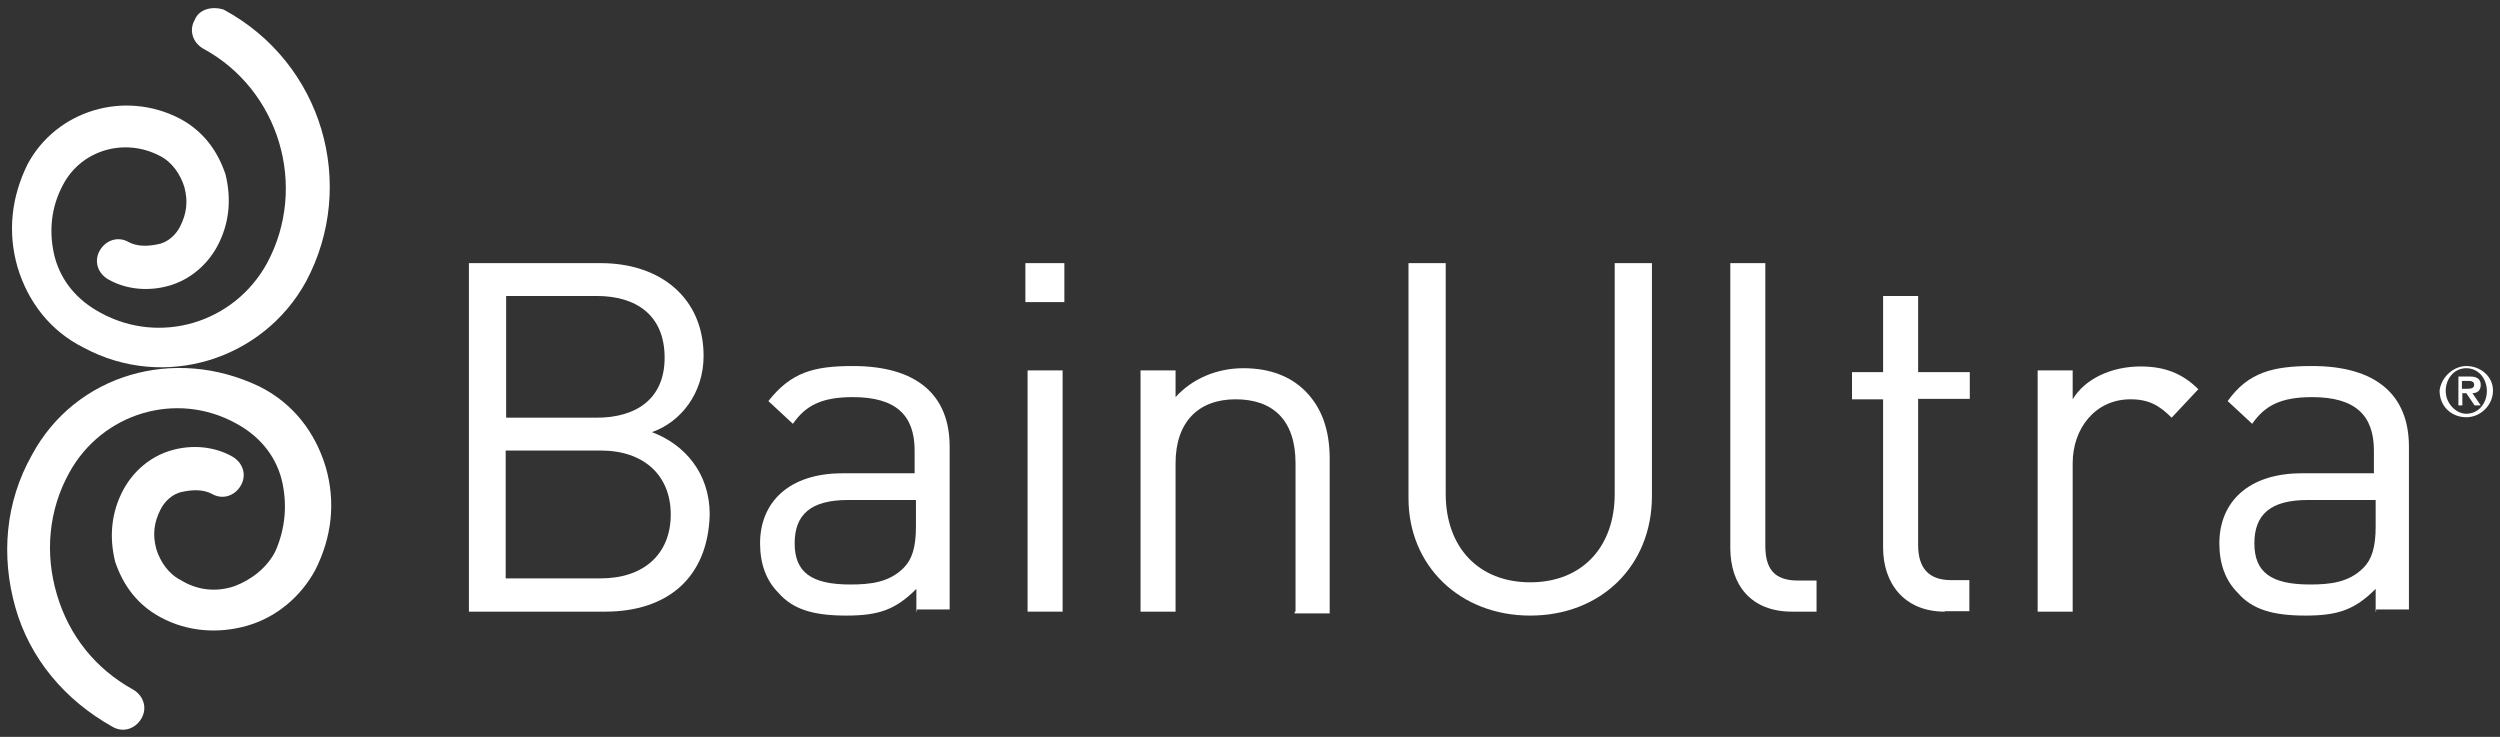
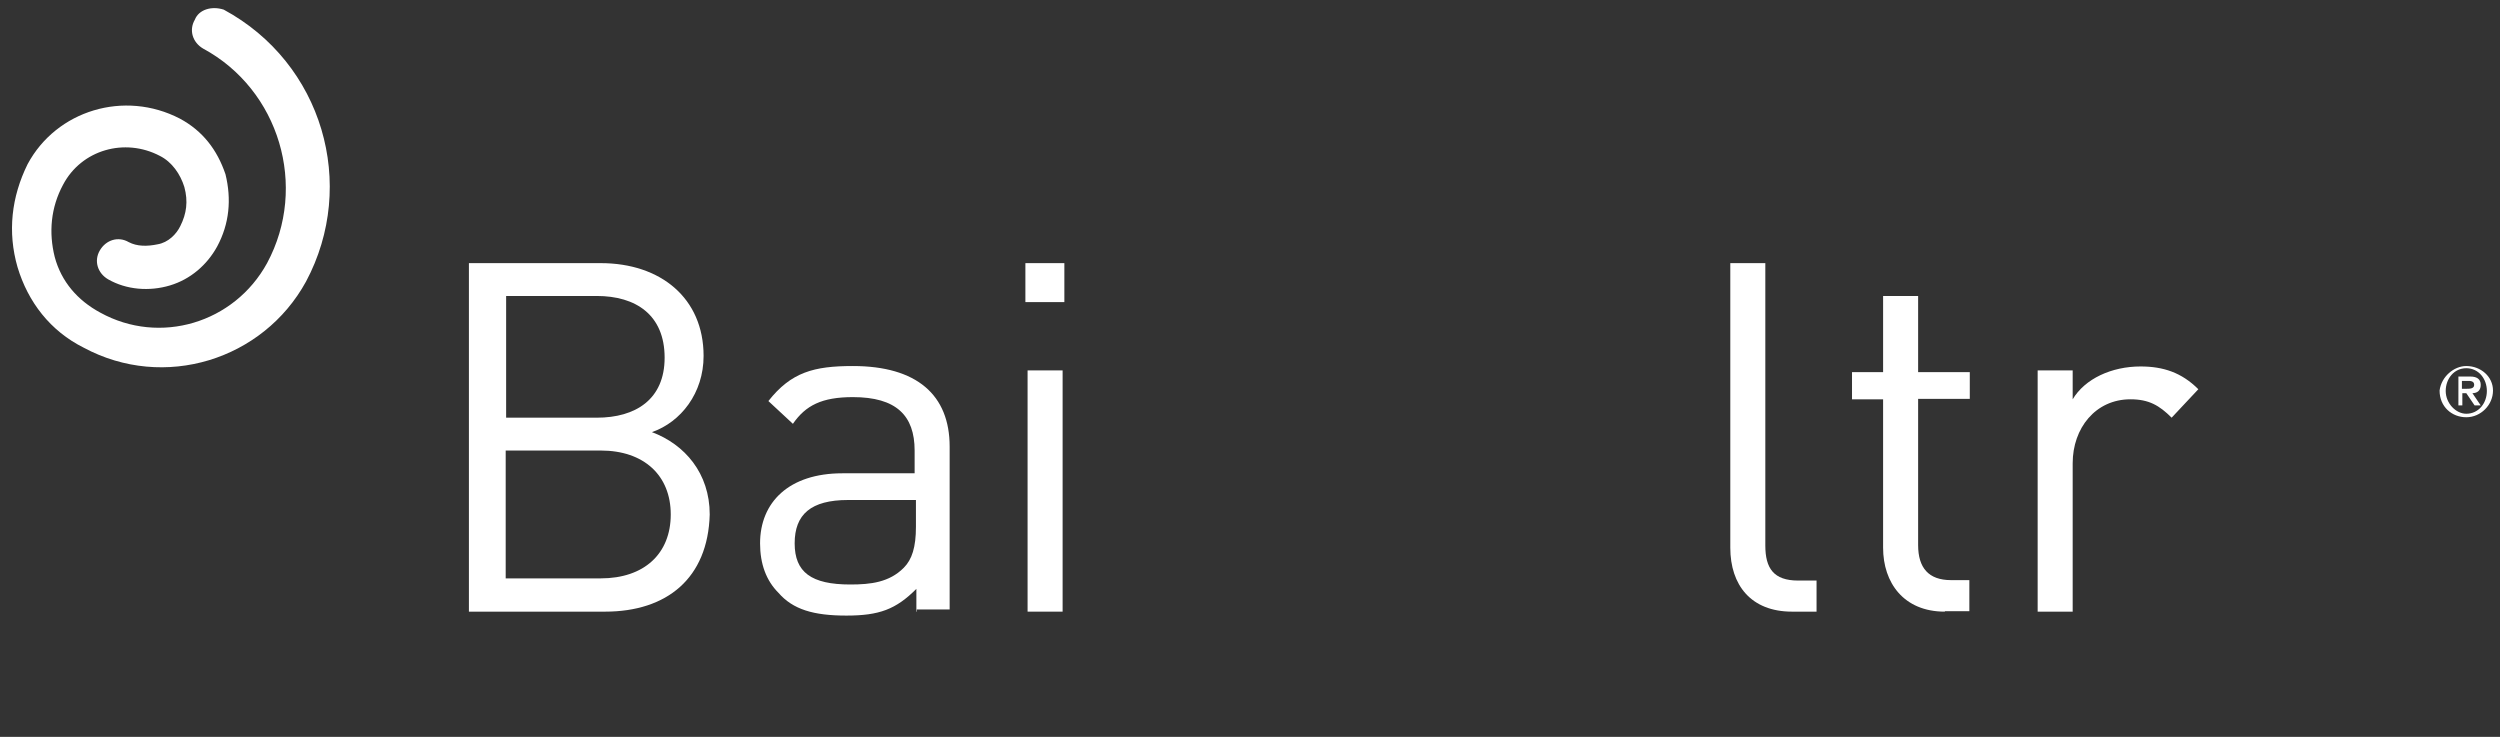
<svg xmlns="http://www.w3.org/2000/svg" version="1.1" id="Layer_1" x="0px" y="0px" viewBox="23.3 282 571 168.3" enable-background="new 23.3 282 571 168.3" xml:space="preserve">
  <rect x="23.3" y="282" width="571" height="168.3" fill="#333333" stroke="none" />
  <g>
    <g>
-       <path fill="#FFFFFF" d="M30.6,385.9c-6.1,10.8-7.1,23.1-3.8,34.8S38.1,441.9,49,448c2.4,1.4,5.2,0.5,6.6-1.9    c1.4-2.4,0.5-5.2-1.9-6.6c-8.5-4.7-14.6-12.2-17.4-21.7c-2.8-9.4-1.9-19.3,2.8-27.8c7.5-13.7,24.5-18.8,38.1-11.3    c5.2,2.8,8.9,7.1,10.4,12.7c1.4,5.6,0.9,11.3-1.4,16.5c-1.9,3.8-5.6,6.6-9.4,8c-4.2,1.4-8.5,0.9-12.2-1.4    c-2.8-1.4-4.7-4.2-5.6-7.1c-0.9-3.3-0.5-6.1,0.9-8.9c0.9-1.9,2.8-3.8,5.2-4.2c2.4-0.5,4.7-0.5,6.6,0.5c2.4,1.4,5.2,0.5,6.6-1.9    c1.4-2.4,0.5-5.2-1.9-6.6c-4.2-2.4-9.4-2.8-14.1-1.4c-4.7,1.4-8.5,4.7-10.8,8.9c-2.8,5.2-3.3,10.8-1.9,16.5    c1.9,5.6,5.2,9.9,10.4,12.7c6.1,3.3,13.2,3.8,19.8,1.9c6.6-1.9,12.2-6.6,15.5-12.7c3.8-7.5,4.7-15.5,2.4-23.5    c-2.4-8-7.5-14.6-15.1-18.4C63.1,360.9,40.5,367.5,30.6,385.9" />
      <path fill="#FFFFFF" d="M67.8,286.5c-1.4,2.4-0.5,5.2,1.9,6.6c17.4,9.4,24,31.5,14.6,49c-7.5,13.7-24.5,18.8-38.1,11.3    c-5.2-2.8-8.9-7.1-10.4-12.7c-1.4-5.6-0.9-11.3,1.9-16.5c4.2-8,14.1-10.8,22.1-6.6c2.8,1.4,4.7,4.2,5.6,7.1    c0.9,3.3,0.5,6.1-0.9,8.9c-0.9,1.9-2.8,3.8-5.2,4.2c-2.4,0.5-4.7,0.5-6.6-0.5c-2.4-1.4-5.2-0.5-6.6,1.9c-1.4,2.4-0.5,5.2,1.9,6.6    c4.2,2.4,9.4,2.8,14.1,1.4c4.7-1.4,8.5-4.7,10.8-8.9c2.8-5.2,3.3-10.8,1.9-16.5c-1.9-5.6-5.2-9.9-10.4-12.7    c-12.7-6.6-28.2-1.9-34.8,10.4C25.9,327,25,335,27.3,343c2.4,8,7.5,14.6,15.1,18.4c18.4,9.9,41,2.8,50.8-15.1    c11.8-22.1,3.8-49.9-18.8-62.1C71.6,283.3,68.7,284.2,67.8,286.5" />
      <path fill="#FFFFFF" d="M161.5,421.7h-31.1v-79.6h30.1c13.7,0,23.5,8,23.5,21.2c0,8.5-5.2,15.1-11.8,17.4    c7.5,2.8,13.2,9.4,13.2,18.8C185,414.1,175.6,421.7,161.5,421.7 M159.6,349.6h-20.7v27.8h20.7c8.9,0,15.5-4.2,15.5-13.7    C175.1,353.9,168.5,349.6,159.6,349.6 M160.5,384.9h-21.7v29.2h21.7c9.9,0,16-5.6,16-14.6C176.5,390.6,170.4,384.9,160.5,384.9" />
      <path fill="#FFFFFF" d="M232.6,421.7v-5.2c-4.7,4.7-8.5,6.1-16,6.1c-7.5,0-12.2-1.4-15.5-5.2c-2.8-2.8-4.2-6.6-4.2-11.3    c0-9.4,6.6-16,18.8-16h16.5v-5.2c0-8-4.2-12.2-14.1-12.2c-7.1,0-10.8,1.9-13.7,6.1l-5.6-5.2c5.2-6.6,10.4-8,19.3-8    c14.6,0,22.1,6.6,22.1,18.4v37.2h-7.5V421.7z M232.6,396.2H217c-8.5,0-12.2,3.3-12.2,9.9s3.8,9.4,12.7,9.4c4.7,0,8.9-0.5,12.2-3.8    c1.9-1.9,2.8-4.7,2.8-9.4V396.2z" />
      <path fill="#FFFFFF" d="M257.5,342.1h8.9v8.9h-8.9V342.1z M258,366.6h8v55.1h-8V366.6z" />
-       <path fill="#FFFFFF" d="M319.2,421.7v-33.9c0-9.9-5.2-14.6-13.7-14.6s-13.7,5.2-13.7,14.6v33.9h-8v-55.1h8v6.1    c3.8-4.2,9.4-6.6,15.5-6.6c6.1,0,10.8,1.9,14.1,5.2c3.8,3.8,5.6,8.9,5.6,15.5v35.3h-8V421.7z" />
-       <path fill="#FFFFFF" d="M372.8,422.6c-16,0-27.8-11.3-27.8-26.8v-53.7h8.5v52.7c0,12.2,7.5,20.2,19.3,20.2s19.3-8,19.3-20.2v-52.7    h8.5v53.2C400.6,411.3,388.9,422.6,372.8,422.6" />
      <path fill="#FFFFFF" d="M432.6,421.7c-9.4,0-14.1-6.1-14.1-14.6v-65h8v64.5c0,5.2,1.9,8,7.5,8h4.2v7.1H432.6z" />
      <path fill="#FFFFFF" d="M467.5,421.7c-9.4,0-14.1-6.6-14.1-14.6v-33.9h-7.1V367h7.1v-17.4h8V367h11.8v6.1h-11.8v33.4    c0,5.2,2.4,8,7.5,8h4.2v7.1H467.5z" />
      <path fill="#FFFFFF" d="M519.3,377.4c-2.8-2.8-5.2-4.2-9.4-4.2c-8,0-13.2,6.6-13.2,14.6v33.9h-8v-55.1h8v6.6    c2.8-4.7,8.9-7.5,15.5-7.5c5.2,0,9.4,1.4,13.2,5.2L519.3,377.4z" />
-       <path fill="#FFFFFF" d="M565.9,421.7v-5.2c-4.7,4.7-8.5,6.1-16,6.1c-7.5,0-12.2-1.4-15.5-5.2c-2.8-2.8-4.2-6.6-4.2-11.3    c0-9.4,6.6-16,18.8-16h16.5v-5.2c0-8-4.2-12.2-14.1-12.2c-7.1,0-10.8,1.9-13.7,6.1l-5.6-5.2c4.7-6.6,10.4-8,19.3-8    c14.6,0,22.1,6.6,22.1,18.4v37.2h-7.5V421.7z M565.9,396.2h-15.5c-8.5,0-12.2,3.3-12.2,9.9s3.8,9.4,12.7,9.4    c4.7,0,8.9-0.5,12.2-3.8c1.9-1.9,2.8-4.7,2.8-9.4V396.2L565.9,396.2z" />
      <path fill="#FFFFFF" d="M586.6,365.6c3.3,0,6.1,2.4,6.1,5.6c0,3.3-2.8,6.1-6.1,6.1c-3.3,0-6.1-2.4-6.1-6.1    C580.9,368,583.8,365.6,586.6,365.6 M586.6,376.5c2.8,0,4.7-2.4,4.7-5.2s-1.9-5.2-4.7-5.2s-4.7,2.4-4.7,5.2    S584.2,376.5,586.6,376.5 M584.7,368h2.8c1.4,0,2.4,0.5,2.4,1.9s-0.9,1.9-1.9,1.9l1.9,2.8h-1.4l-1.9-2.8h-0.9v2.8h-0.9V368    L584.7,368z M585.6,370.8h0.9c0.9,0,1.9,0,1.9-0.9c0-0.9-0.9-0.9-1.4-0.9h-1.4V370.8L585.6,370.8z" />
    </g>
  </g>
</svg>